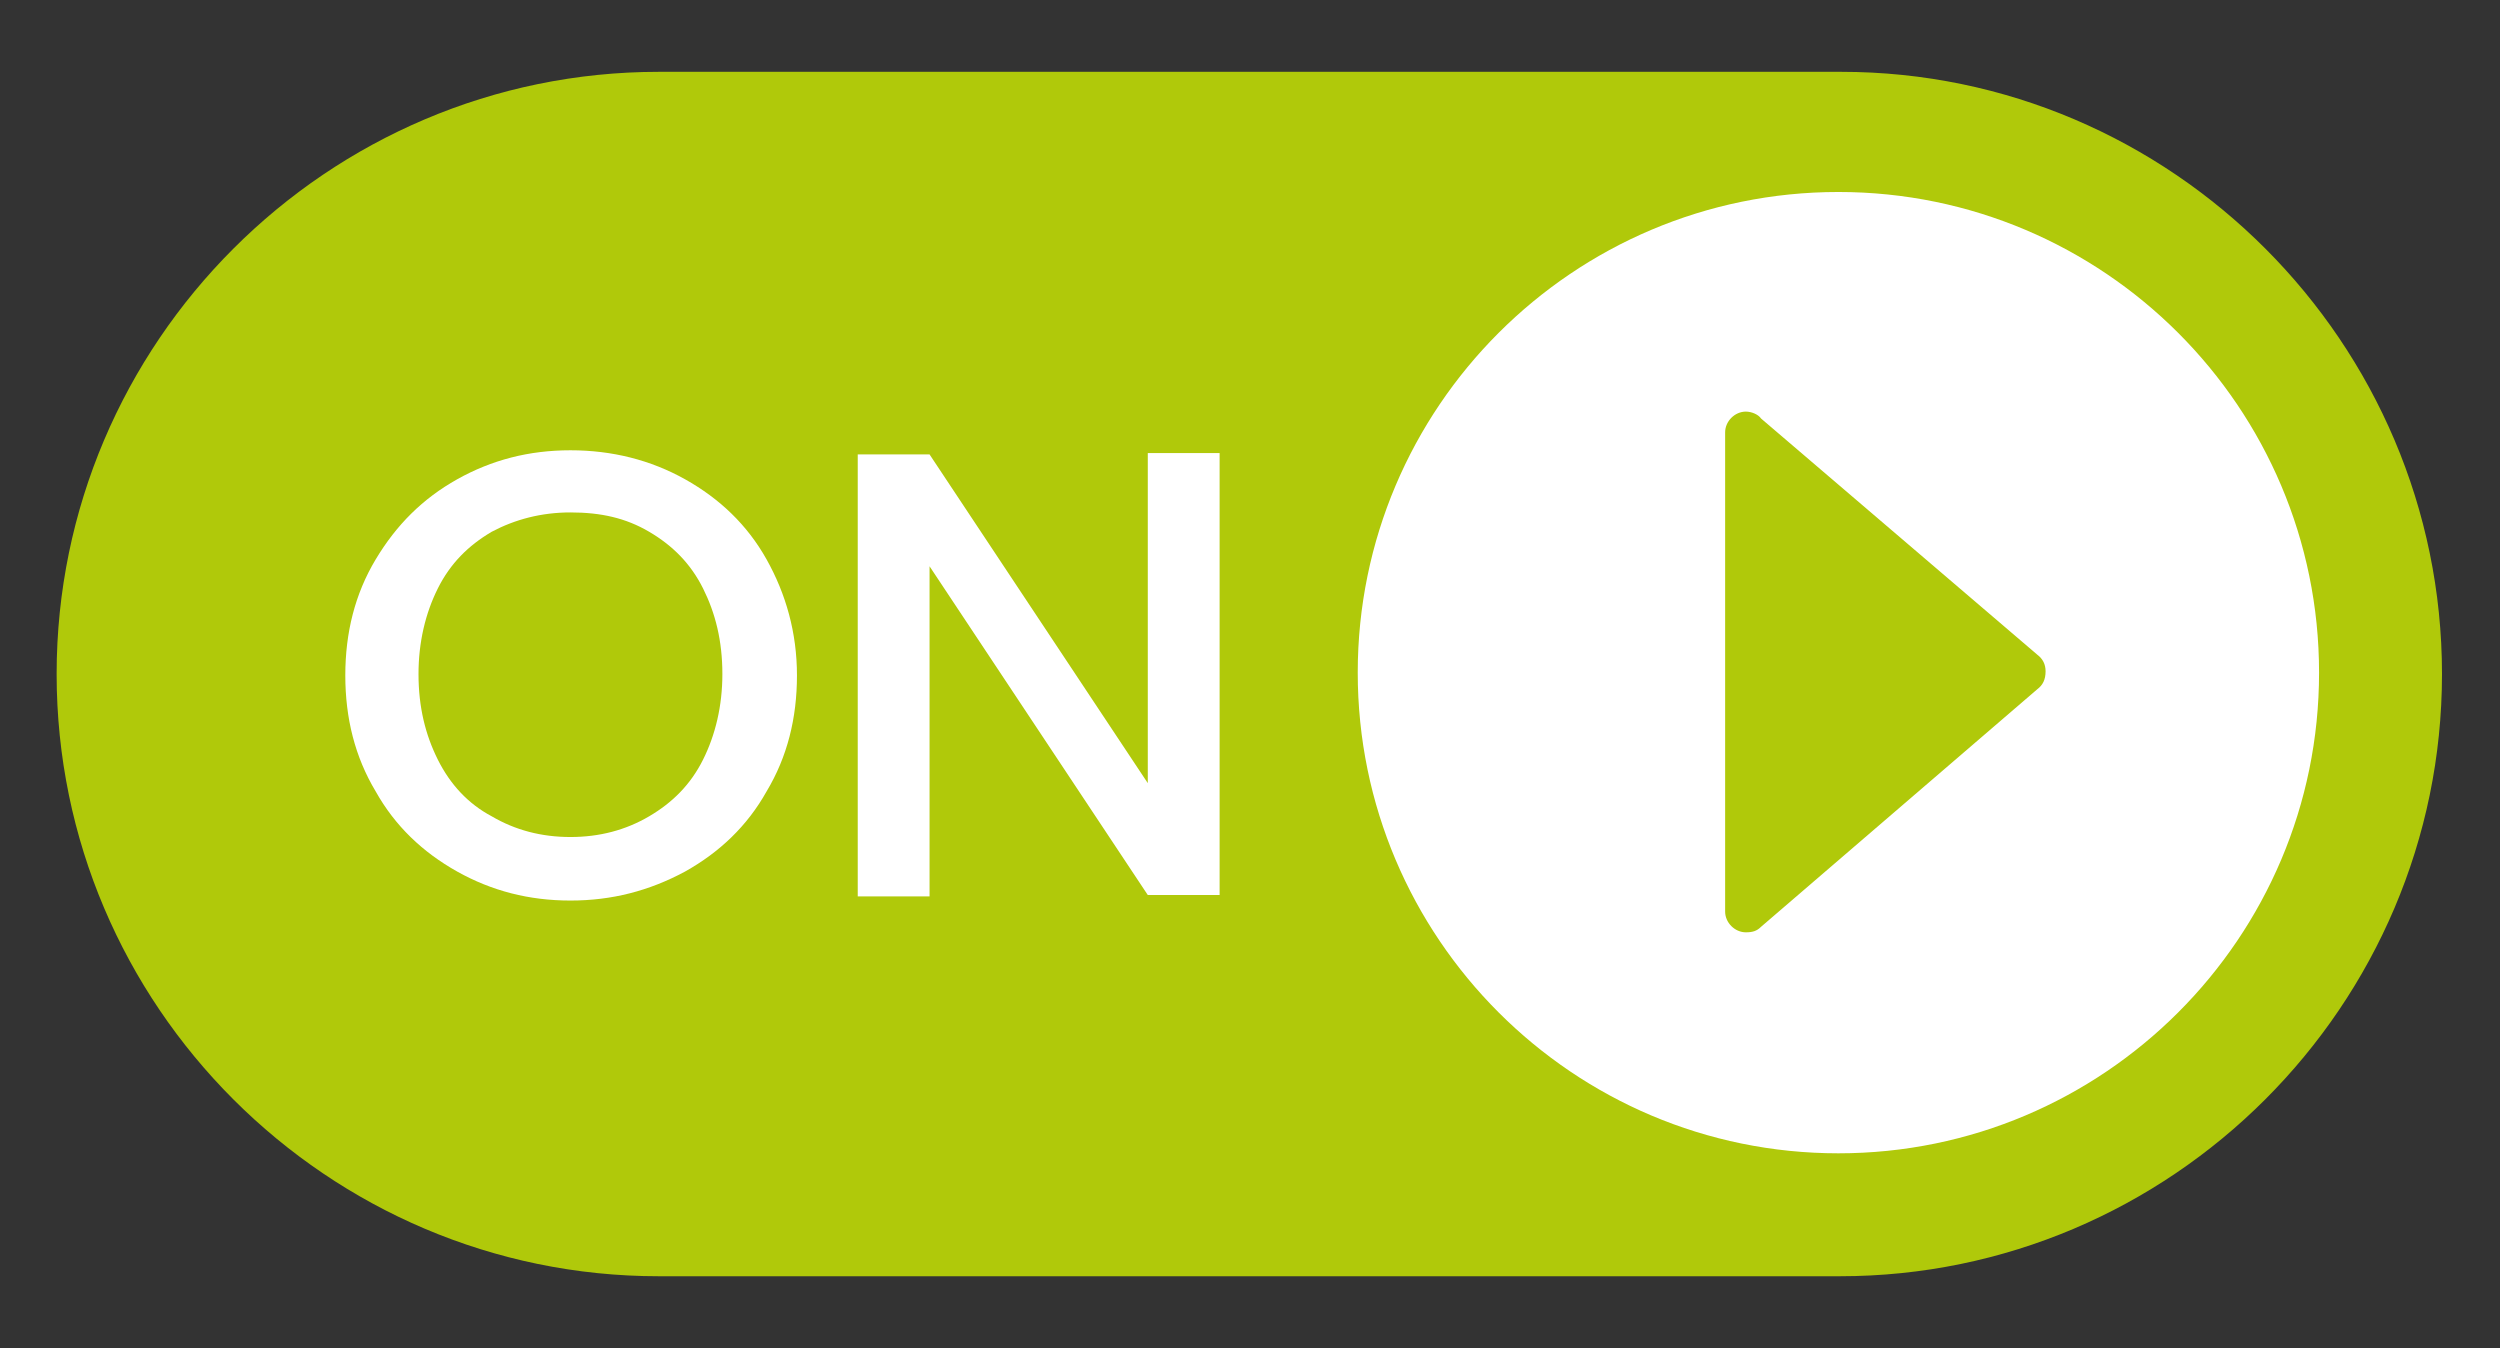
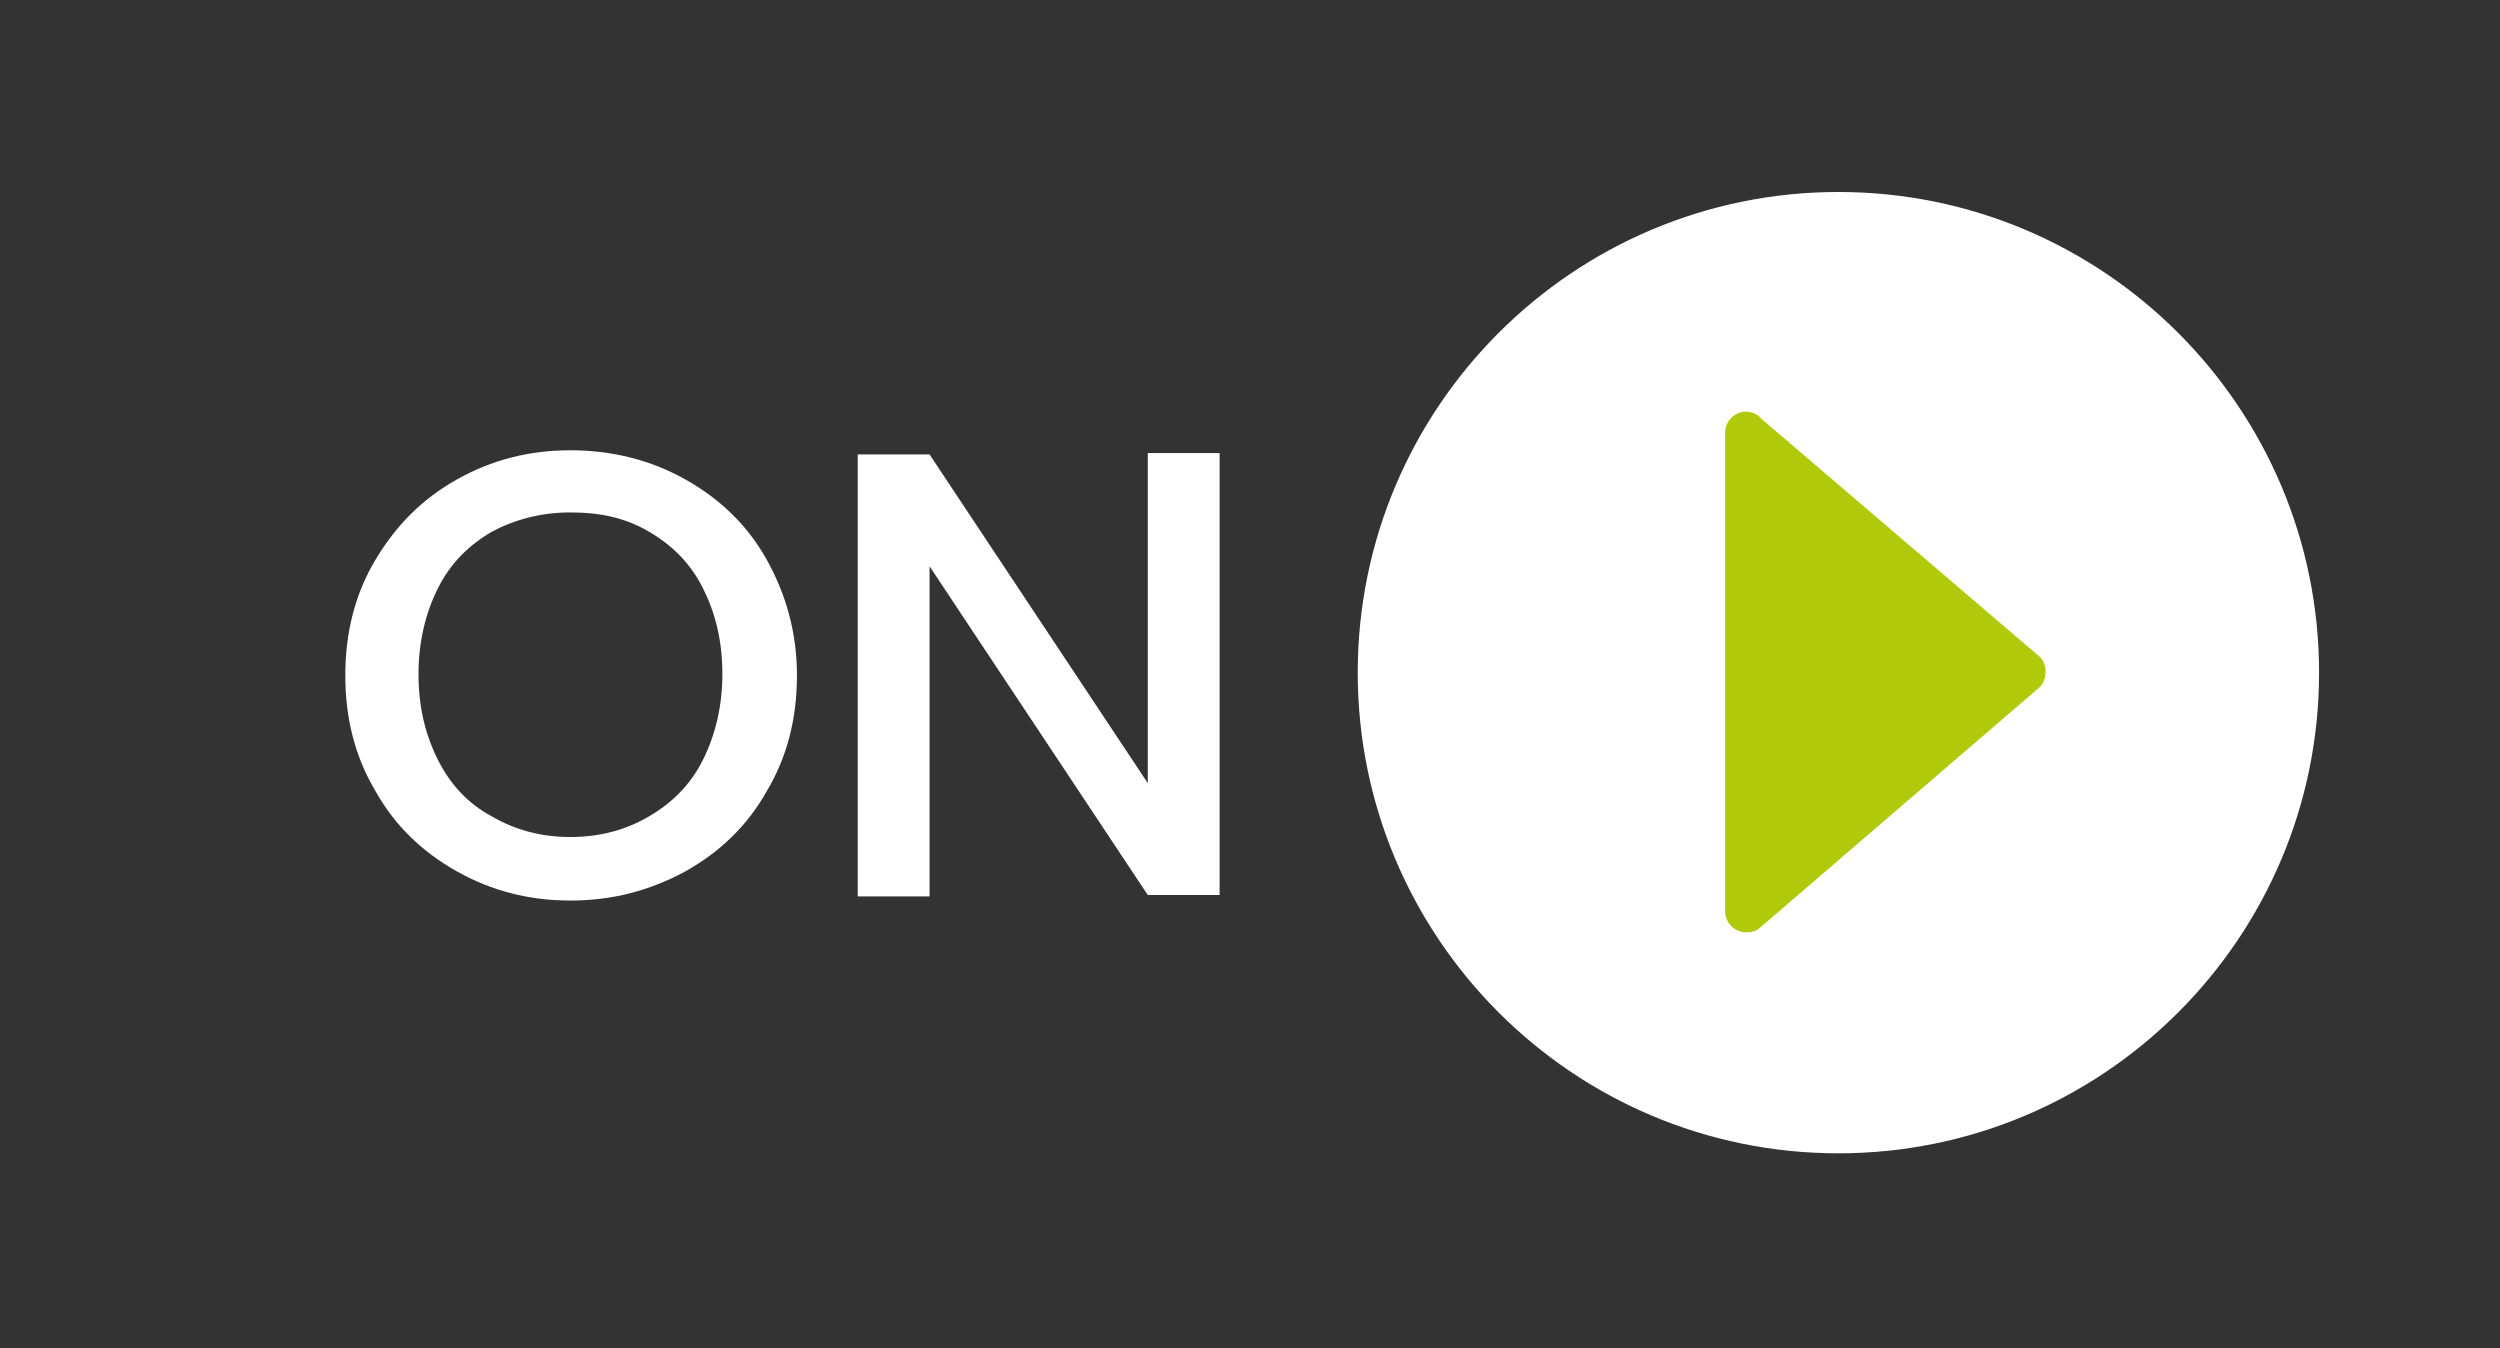
<svg xmlns="http://www.w3.org/2000/svg" version="1.1" id="Warstwa_1" x="0px" y="0px" viewBox="0 0 181 97.6" style="enable-background:new 0 0 181 97.6;" xml:space="preserve">
  <rect x="0" y="0" width="181" height="97.6" fill="#333333" stroke="none" />
  <style type="text/css">
	.st0{fill-rule:evenodd;clip-rule:evenodd;fill:#B0C90A;}
	.st1{fill-rule:evenodd;clip-rule:evenodd;fill:#FFFFFF;}
	.st2{fill:#FFFFFF;}
</style>
  <g>
-     <path class="st0" d="M133.3,5.2H47.7c-24,0-43.6,19.6-43.6,43.6c0,24,19.6,43.6,43.6,43.6h85.5c24,0,43.6-19.6,43.6-43.6   C176.8,24.8,157.2,5.2,133.3,5.2" />
    <path class="st1" d="M133.1,13.9c-19.2,0-34.8,15.6-34.8,34.8c0,19.2,15.6,34.8,34.8,34.8c19.2,0,34.8-15.6,34.8-34.8   C167.9,29.5,152.3,13.9,133.1,13.9" />
    <path class="st2" d="M88.3,64.8h-5.2L67.3,41v23.9h-5.2v-32h5.2l15.8,23.8V32.8h5.2V64.8z M41.3,60.6c2.1,0,4-0.5,5.7-1.5   c1.7-1,3-2.3,3.9-4.1c0.9-1.8,1.4-3.9,1.4-6.2c0-2.4-0.5-4.4-1.4-6.2c-0.9-1.8-2.2-3.1-3.9-4.1c-1.7-1-3.5-1.4-5.7-1.4   c-2.1,0-4,0.5-5.7,1.4c-1.7,1-3,2.3-3.9,4.1c-0.9,1.8-1.4,3.9-1.4,6.2c0,2.4,0.5,4.4,1.4,6.2c0.9,1.8,2.2,3.2,3.9,4.1   C37.3,60.1,39.2,60.6,41.3,60.6z M41.3,65.2c-3,0-5.7-0.7-8.2-2.1c-2.5-1.4-4.5-3.3-5.9-5.8c-1.5-2.5-2.2-5.3-2.2-8.4   c0-3.1,0.7-5.9,2.2-8.4c1.5-2.5,3.4-4.4,5.9-5.8c2.5-1.4,5.2-2.1,8.2-2.1c3,0,5.8,0.7,8.3,2.1c2.5,1.4,4.5,3.3,5.9,5.8   c1.4,2.5,2.2,5.3,2.2,8.4c0,3.1-0.7,5.9-2.2,8.4c-1.4,2.5-3.4,4.4-5.9,5.8C47,64.5,44.3,65.2,41.3,65.2z" />
    <path class="st0" d="M147.5,49.9l-20,17.2l0,0c-0.3,0.3-0.6,0.4-1.1,0.4c-0.8,0-1.5-0.7-1.5-1.5v0v0V31.4l0,0c0,0,0-0.1,0-0.1   c0-0.8,0.7-1.5,1.5-1.5c0.4,0,0.9,0.2,1.1,0.5l20,17.1c0.4,0.3,0.6,0.7,0.6,1.2C148.1,49.2,147.9,49.6,147.5,49.9" />
  </g>
</svg>